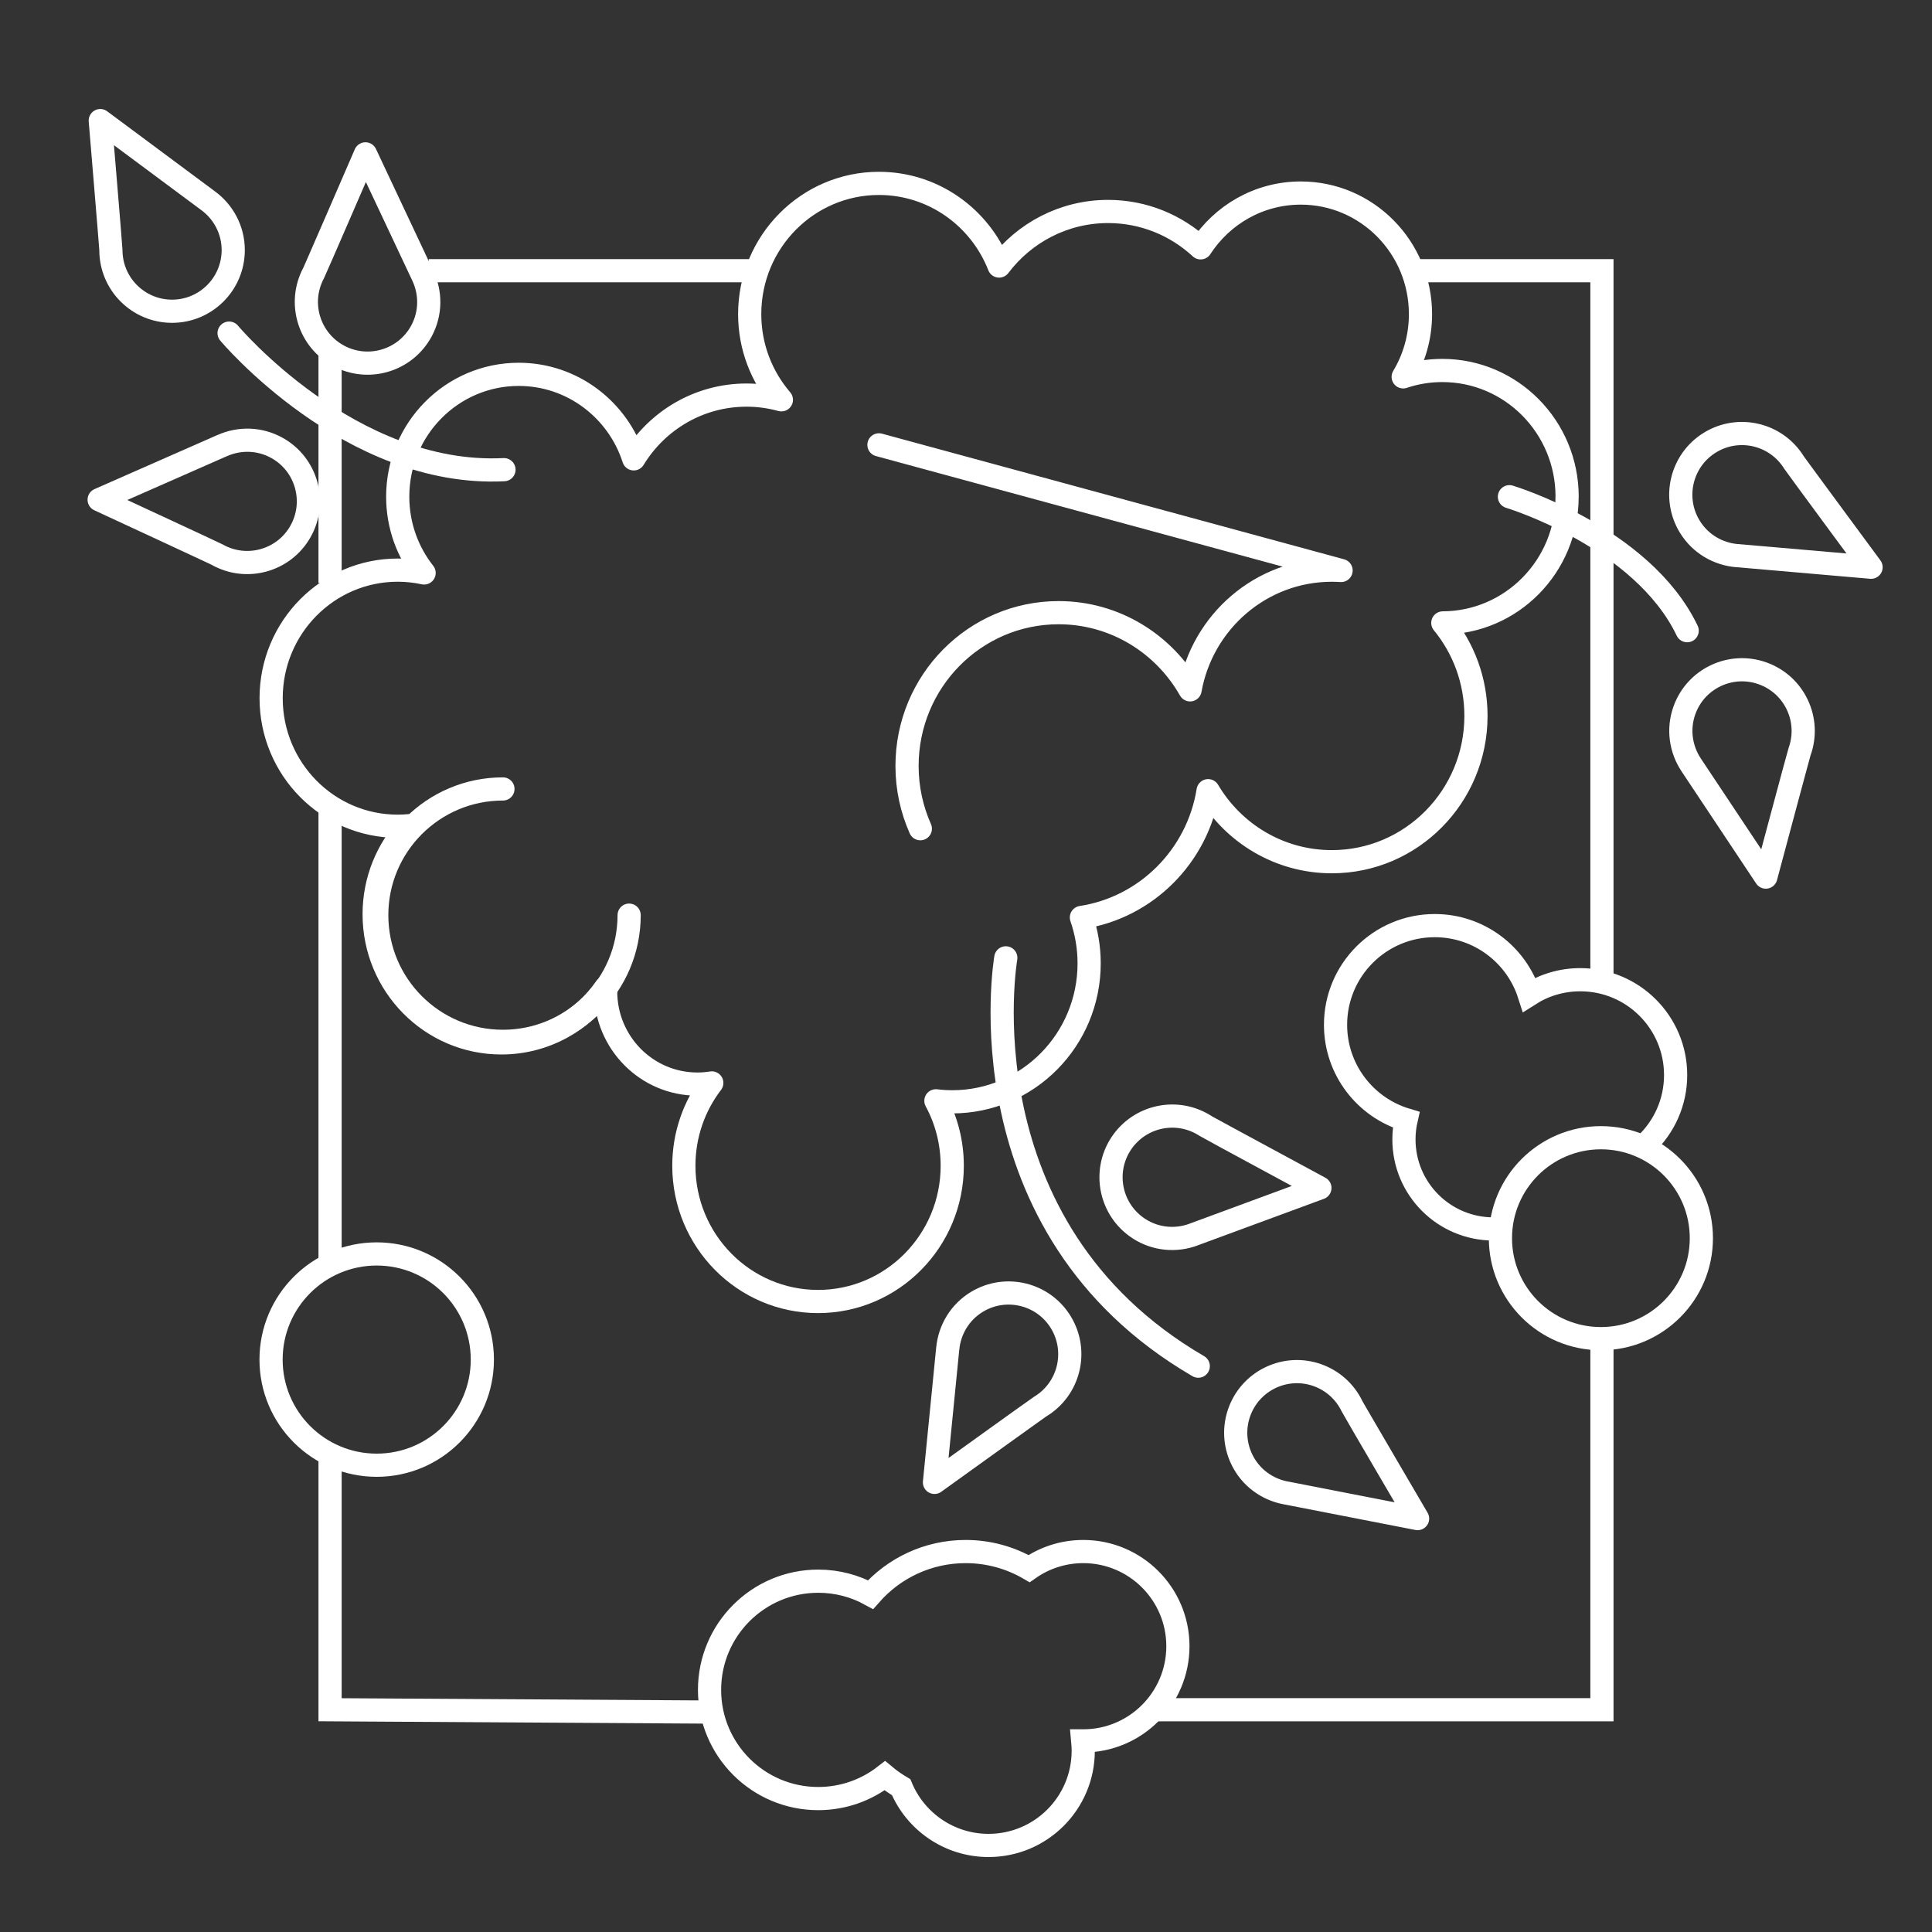
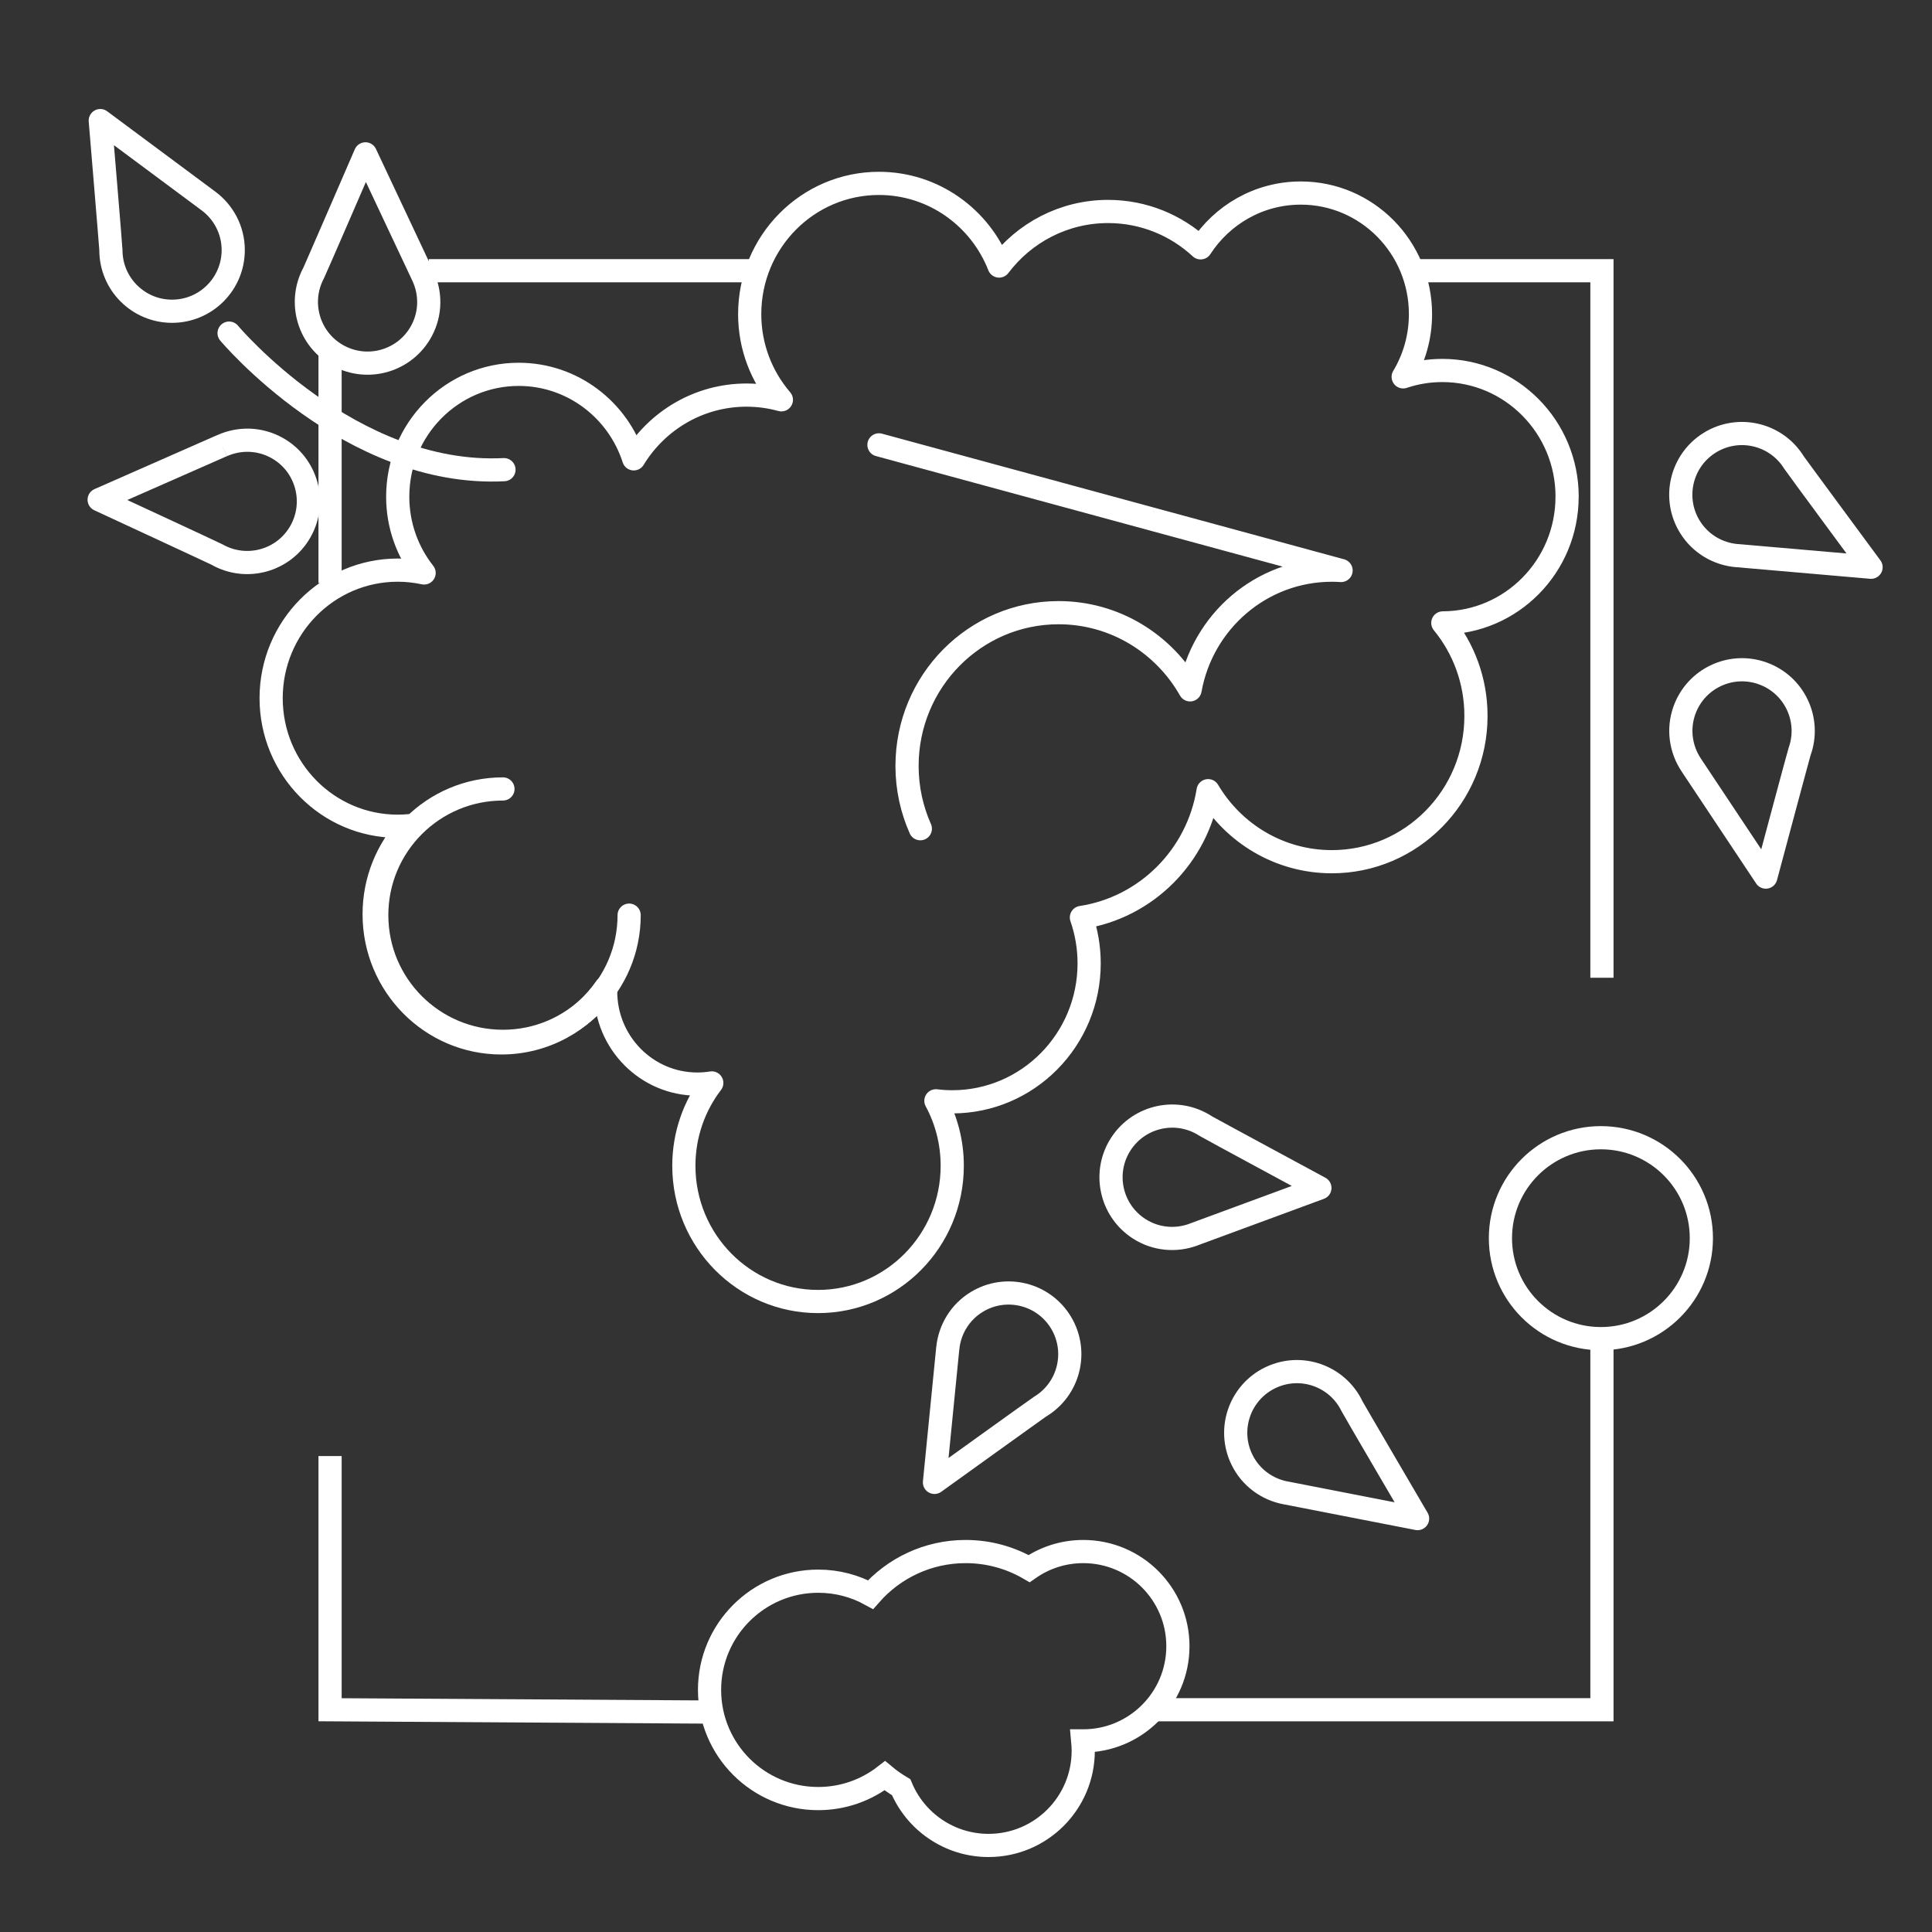
<svg xmlns="http://www.w3.org/2000/svg" id="Calque_1" data-name="Calque 1" viewBox="0 0 500 500">
  <rect x="0" y="0" width="500" height="500" fill="#333333" stroke="none" />
  <line x1="85.42" y1="150.89" x2="85.42" y2="91.93" style="fill: none; stroke: #fff; stroke-miterlimit: 10; stroke-width: 6px;" />
-   <line x1="85.42" y1="325.87" x2="85.42" y2="208.59" style="fill: none; stroke: #fff; stroke-miterlimit: 10; stroke-width: 6px;" />
  <polyline points="183.64 443.08 85.42 442.48 85.42 376.82" style="fill: none; stroke: #fff; stroke-miterlimit: 10; stroke-width: 6px;" />
  <polyline points="414.58 348.59 414.58 442.48 298.52 442.48" style="fill: none; stroke: #fff; stroke-miterlimit: 10; stroke-width: 6px;" />
  <polyline points="365.56 70.06 414.58 70.06 414.58 253.04" style="fill: none; stroke: #fff; stroke-miterlimit: 10; stroke-width: 6px;" />
  <line x1="110.96" y1="70.06" x2="195.79" y2="70.06" style="fill: none; stroke: #fff; stroke-miterlimit: 10; stroke-width: 6px;" />
  <path d="M280.35,401.54c-5.22,0-10.05,1.63-14.02,4.41-4.83-2.8-10.43-4.41-16.42-4.41-9.81,0-18.6,4.31-24.61,11.14-4.02-2.21-8.63-3.47-13.54-3.47-15.53,0-28.13,12.59-28.13,28.13s12.59,28.13,28.13,28.13c6.5,0,12.48-2.21,17.24-5.91,1.32,1.1,2.74,2.09,4.22,2.97,3.69,8.85,12.43,15.07,22.62,15.07,13.53,0,24.5-10.97,24.5-24.5,0-.86-.05-1.72-.13-2.56.04,0,.09,0,.13,0,13.53,0,24.5-10.97,24.5-24.5s-10.97-24.5-24.5-24.5Z" style="fill: none; stroke: #fff; stroke-miterlimit: 10; stroke-width: 6px;" />
-   <path d="M425.84,296.23c4.8-4.5,7.81-10.9,7.81-18.01,0-13.62-11.04-24.67-24.67-24.67-4.87,0-9.4,1.41-13.22,3.85-3.31-10.35-13-17.85-24.45-17.85-14.18,0-25.67,11.49-25.67,25.67,0,11.6,7.7,21.4,18.26,24.58-.37,1.63-.56,3.33-.56,5.08,0,12.8,10.37,23.17,23.17,23.17" style="fill: none; stroke: #fff; stroke-miterlimit: 10; stroke-width: 6px;" />
  <circle cx="414.31" cy="320.44" r="26" style="fill: none; stroke: #fff; stroke-miterlimit: 10; stroke-width: 6px;" />
-   <circle cx="97.49" cy="351.86" r="27.34" style="fill: none; stroke: #fff; stroke-miterlimit: 10; stroke-width: 6px;" />
  <path d="M405.57,128.55c0-18.04-14.46-32.67-32.3-32.67-3.54,0-6.94.58-10.13,1.65,2.84-4.73,4.48-10.29,4.48-16.23,0-17.31-13.87-31.34-30.98-31.34-10.85,0-20.38,5.64-25.92,14.18-6.31-5.84-14.72-9.41-23.95-9.41-11.5,0-21.72,5.54-28.2,14.12-4.9-12.53-16.98-21.39-31.1-21.39-18.47,0-33.45,15.15-33.45,33.84,0,8.49,3.1,16.23,8.2,22.17-2.88-.79-5.9-1.22-9.02-1.22-12.34,0-23.16,6.6-29.19,16.5-4.08-12.69-15.86-21.87-29.77-21.87-17.29,0-31.31,14.18-31.31,31.67,0,7.46,2.56,14.32,6.83,19.73-2.2-.47-4.49-.73-6.83-.73-18.09,0-32.76,14.84-32.76,33.14s14.67,33.14,32.76,33.14c1,0,1.98-.05,2.95-.14-5.6,5.97-9.05,14.03-9.05,22.91,0,18.39,14.74,33.3,32.92,33.3,11.19,0,21.06-5.65,27.01-14.27-.01.31-.02.62-.02.93,0,13.26,10.62,24,23.73,24,1.27,0,2.52-.1,3.74-.3-4.53,5.93-7.23,13.37-7.23,21.44,0,19.4,15.55,35.13,34.73,35.13s34.73-15.73,34.73-35.13c0-6.09-1.53-11.82-4.23-16.81,1.39.17,2.8.26,4.23.26,19.57,0,35.43-16.04,35.43-35.84,0-4.16-.71-8.15-2-11.87,16.79-2.57,30.08-15.9,32.79-32.81,6.51,11.01,18.42,18.38,32.02,18.38,20.6,0,37.3-16.89,37.3-37.73,0-9.15-3.22-17.54-8.58-24.07,17.77-.07,32.16-14.67,32.16-32.66ZM227.47,115.13,347.07,147.64c-.79-.05-1.58-.08-2.39-.08-18.32,0-33.54,13.36-36.69,30.97-6.76-11.93-19.47-19.97-34.03-19.97-21.66,0-39.22,17.76-39.22,39.67,0,5.79,1.24,11.28,3.44,16.24" style="fill: none; stroke: #fff; stroke-linecap: round; stroke-linejoin: round; stroke-width: 6px;" />
  <path d="M59.29,86.21s31.27,37.34,71.14,35.34" style="fill: none; stroke: #fff; stroke-linecap: round; stroke-miterlimit: 10; stroke-width: 6px;" />
-   <path d="M390.64,128.55s34.34,10.34,46,34.67" style="fill: none; stroke: #fff; stroke-linecap: round; stroke-miterlimit: 10; stroke-width: 6px;" />
-   <path d="M260.3,247.89s-12.05,69.67,49.81,105.67" style="fill: none; stroke: #fff; stroke-linecap: round; stroke-miterlimit: 10; stroke-width: 6px;" />
  <path d="M53.89,51.97l-27.94-20.76s2.75,32.9,2.75,33.51c0,8.75,7.09,15.83,15.83,15.83s15.83-7.09,15.83-15.83c0-5.24-2.56-9.88-6.48-12.76Z" style="fill: none; stroke: #fff; stroke-linejoin: round; stroke-width: 6px;" />
  <path d="M109.4,71.31l-14.82-31.49s-13.12,30.3-13.41,30.84c-4.13,7.71-1.23,17.31,6.48,21.44s17.31,1.23,21.44-6.48c2.48-4.62,2.41-9.91.31-14.31Z" style="fill: none; stroke: #fff; stroke-linejoin: round; stroke-width: 6px;" />
-   <path d="M57.51,115.31l-31.85,14.02s29.96,13.88,30.49,14.18c7.6,4.32,17.27,1.67,21.59-5.93,4.32-7.6,1.67-17.27-5.93-21.59-4.56-2.59-9.85-2.66-14.29-.67Z" style="fill: none; stroke: #fff; stroke-linejoin: round; stroke-width: 6px;" />
+   <path d="M57.51,115.31l-31.85,14.02s29.96,13.88,30.49,14.18c7.6,4.32,17.27,1.67,21.59-5.93,4.32-7.6,1.67-17.27-5.93-21.59-4.56-2.59-9.85-2.66-14.29-.67" style="fill: none; stroke: #fff; stroke-linejoin: round; stroke-width: 6px;" />
  <path d="M449.56,143.79l34.67,3.01s-19.61-26.56-19.93-27.08c-4.59-7.44-14.34-9.76-21.79-5.17-7.44,4.59-9.76,14.34-5.17,21.79,2.75,4.46,7.36,7.06,12.21,7.46Z" style="fill: none; stroke: #fff; stroke-linejoin: round; stroke-width: 6px;" />
  <path d="M437.71,198.01l19.28,28.98s8.53-31.89,8.74-32.47c2.96-8.23-1.32-17.3-9.55-20.25-8.23-2.96-17.3,1.32-20.25,9.55-1.77,4.93-.93,10.16,1.79,14.2Z" style="fill: none; stroke: #fff; stroke-linejoin: round; stroke-width: 6px;" />
  <path d="M332.71,386.35l34.16,6.66s-16.69-28.48-16.95-29.04c-3.78-7.89-13.23-11.22-21.12-7.44-7.89,3.78-11.22,13.23-7.44,21.12,2.26,4.73,6.57,7.8,11.36,8.71Z" style="fill: none; stroke: #fff; stroke-linejoin: round; stroke-width: 6px;" />
  <path d="M308.94,319.48l32.65-12.04s-29.05-15.68-29.56-16.02c-7.32-4.78-17.13-2.72-21.92,4.6-4.78,7.32-2.72,17.13,4.6,21.92,4.39,2.87,9.67,3.26,14.23,1.55Z" style="fill: none; stroke: #fff; stroke-linejoin: round; stroke-width: 6px;" />
  <path d="M245.27,349.01l-3.43,34.63s26.8-19.28,27.33-19.6c7.5-4.5,9.93-14.22,5.44-21.72s-14.22-9.93-21.72-5.44c-4.5,2.7-7.15,7.27-7.61,12.12Z" style="fill: none; stroke: #fff; stroke-linejoin: round; stroke-width: 6px;" />
  <path d="M162.82,236.84c0,18.04-14.62,32.66-32.66,32.66s-32.66-14.62-32.66-32.66,14.62-32.66,32.66-32.66" style="fill: none; stroke: #fff; stroke-linecap: round; stroke-linejoin: round; stroke-width: 6px;" />
</svg>